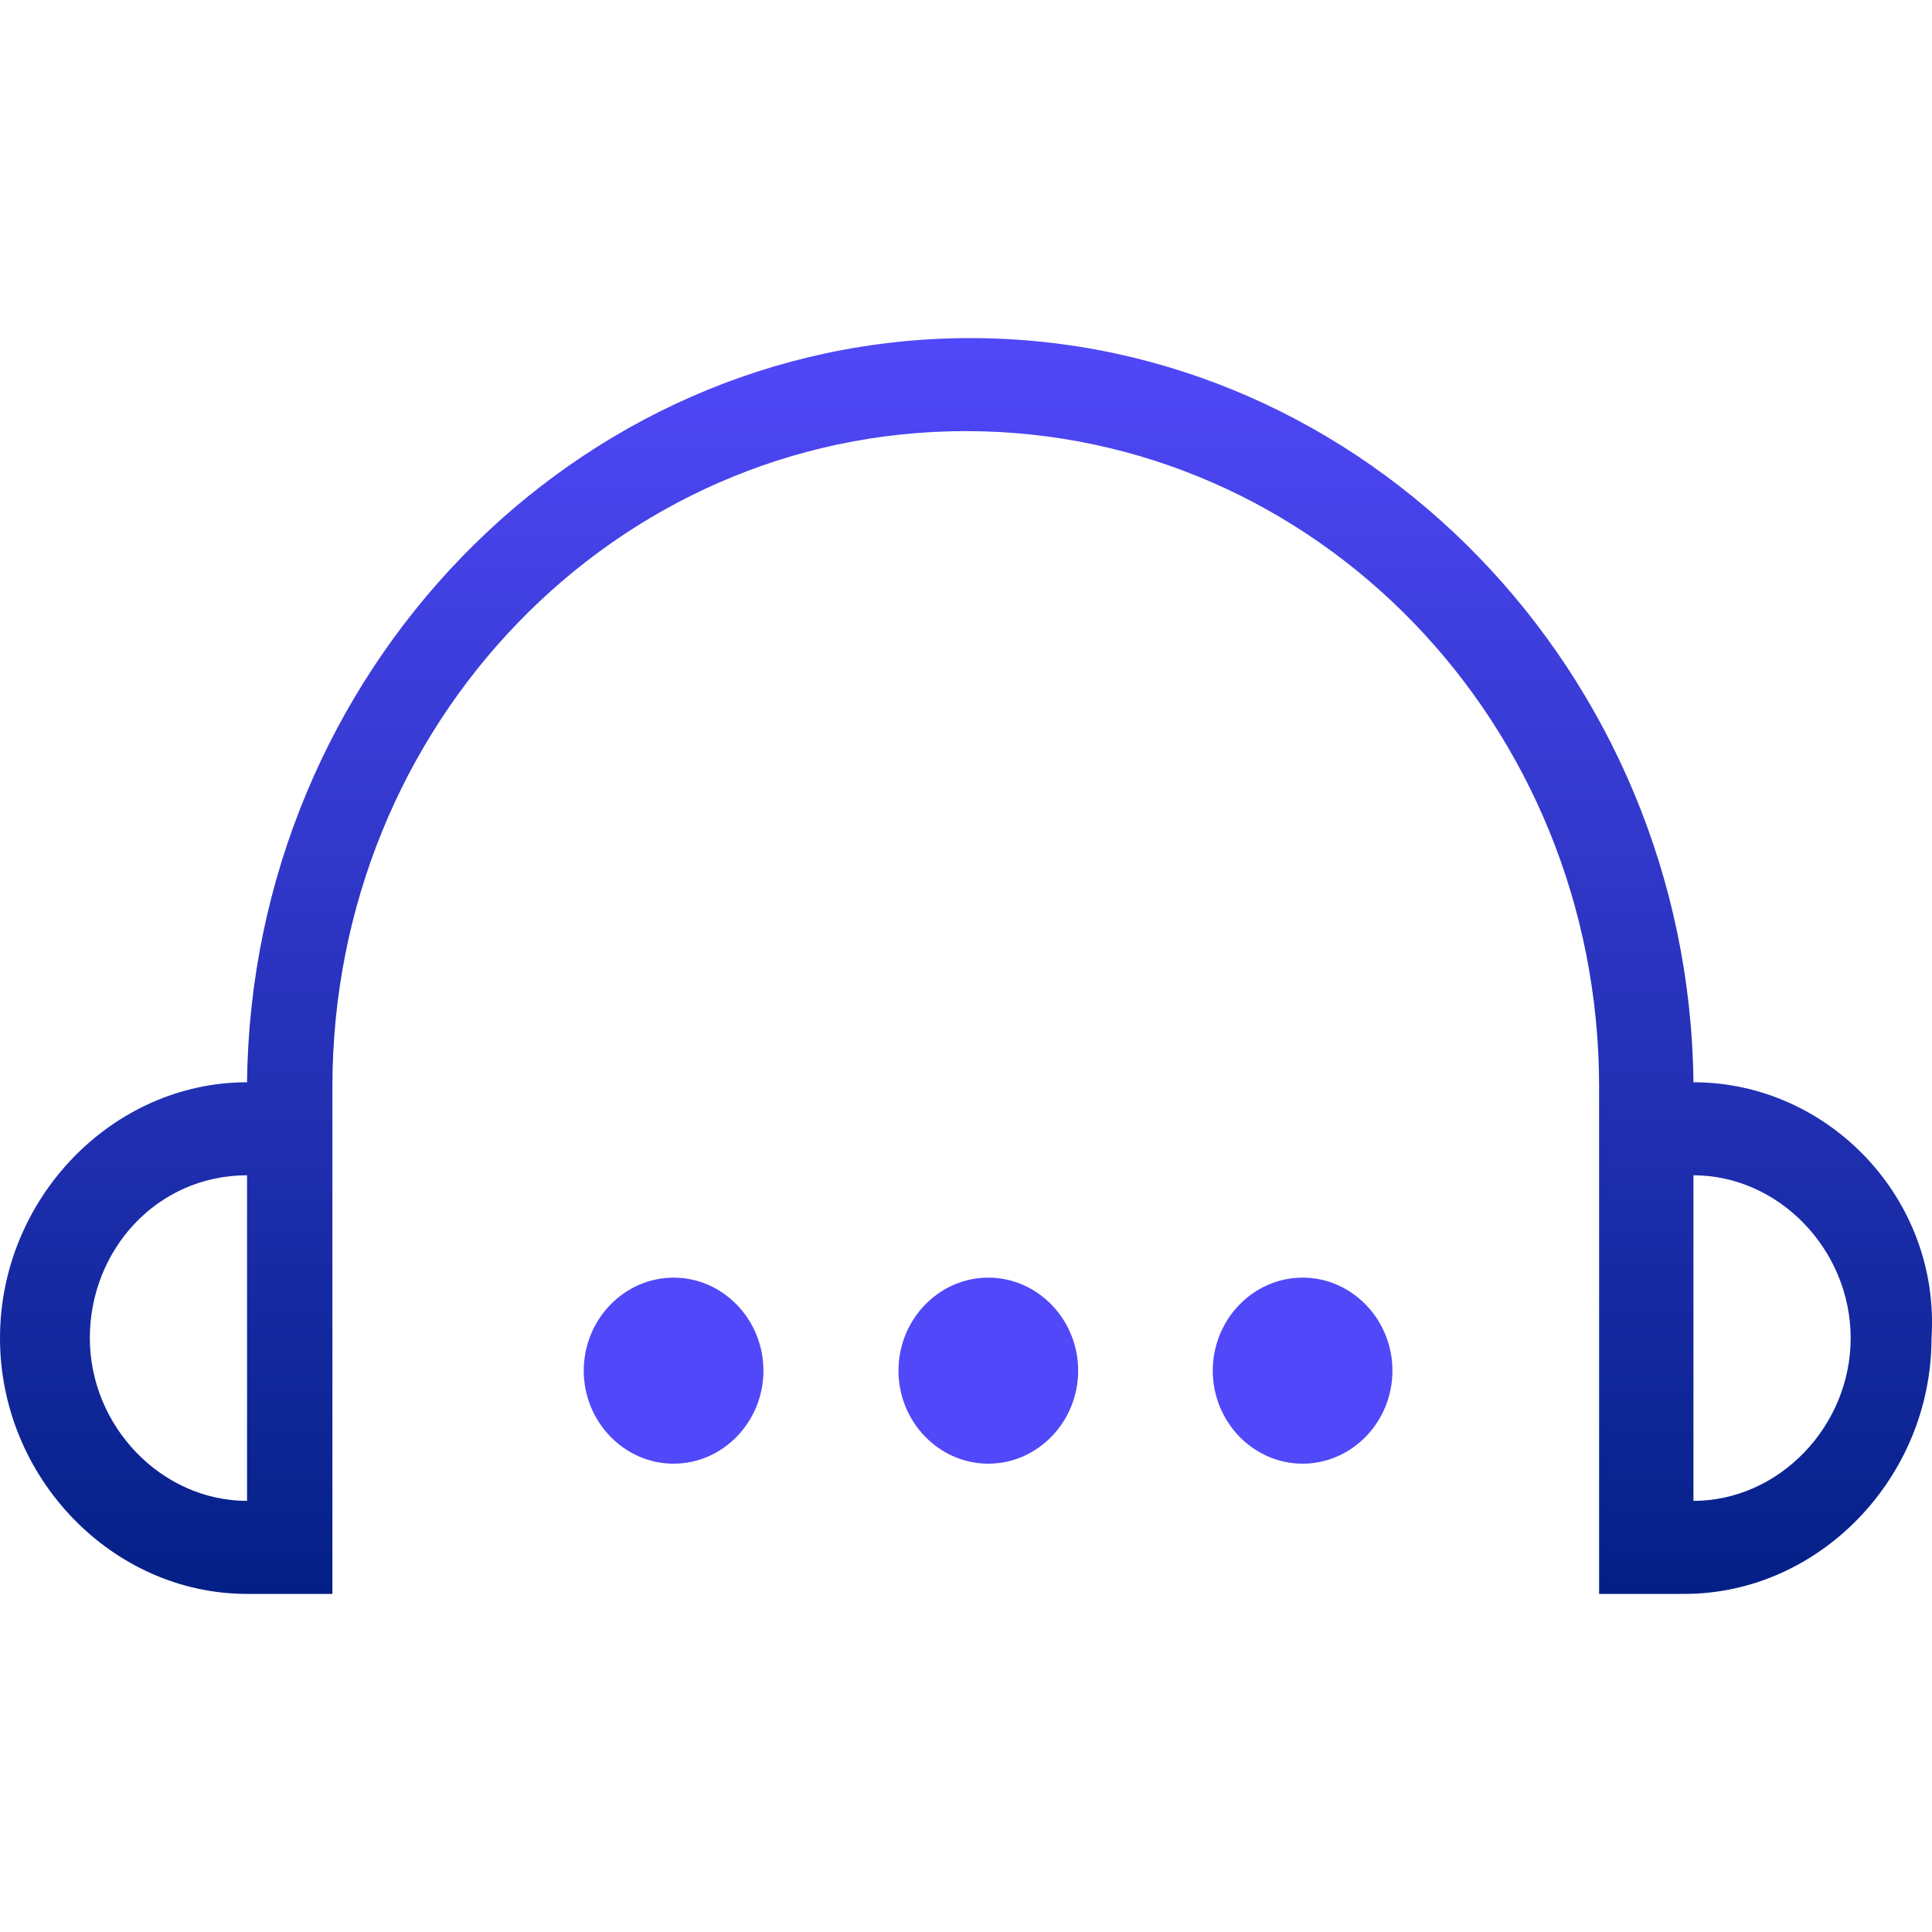
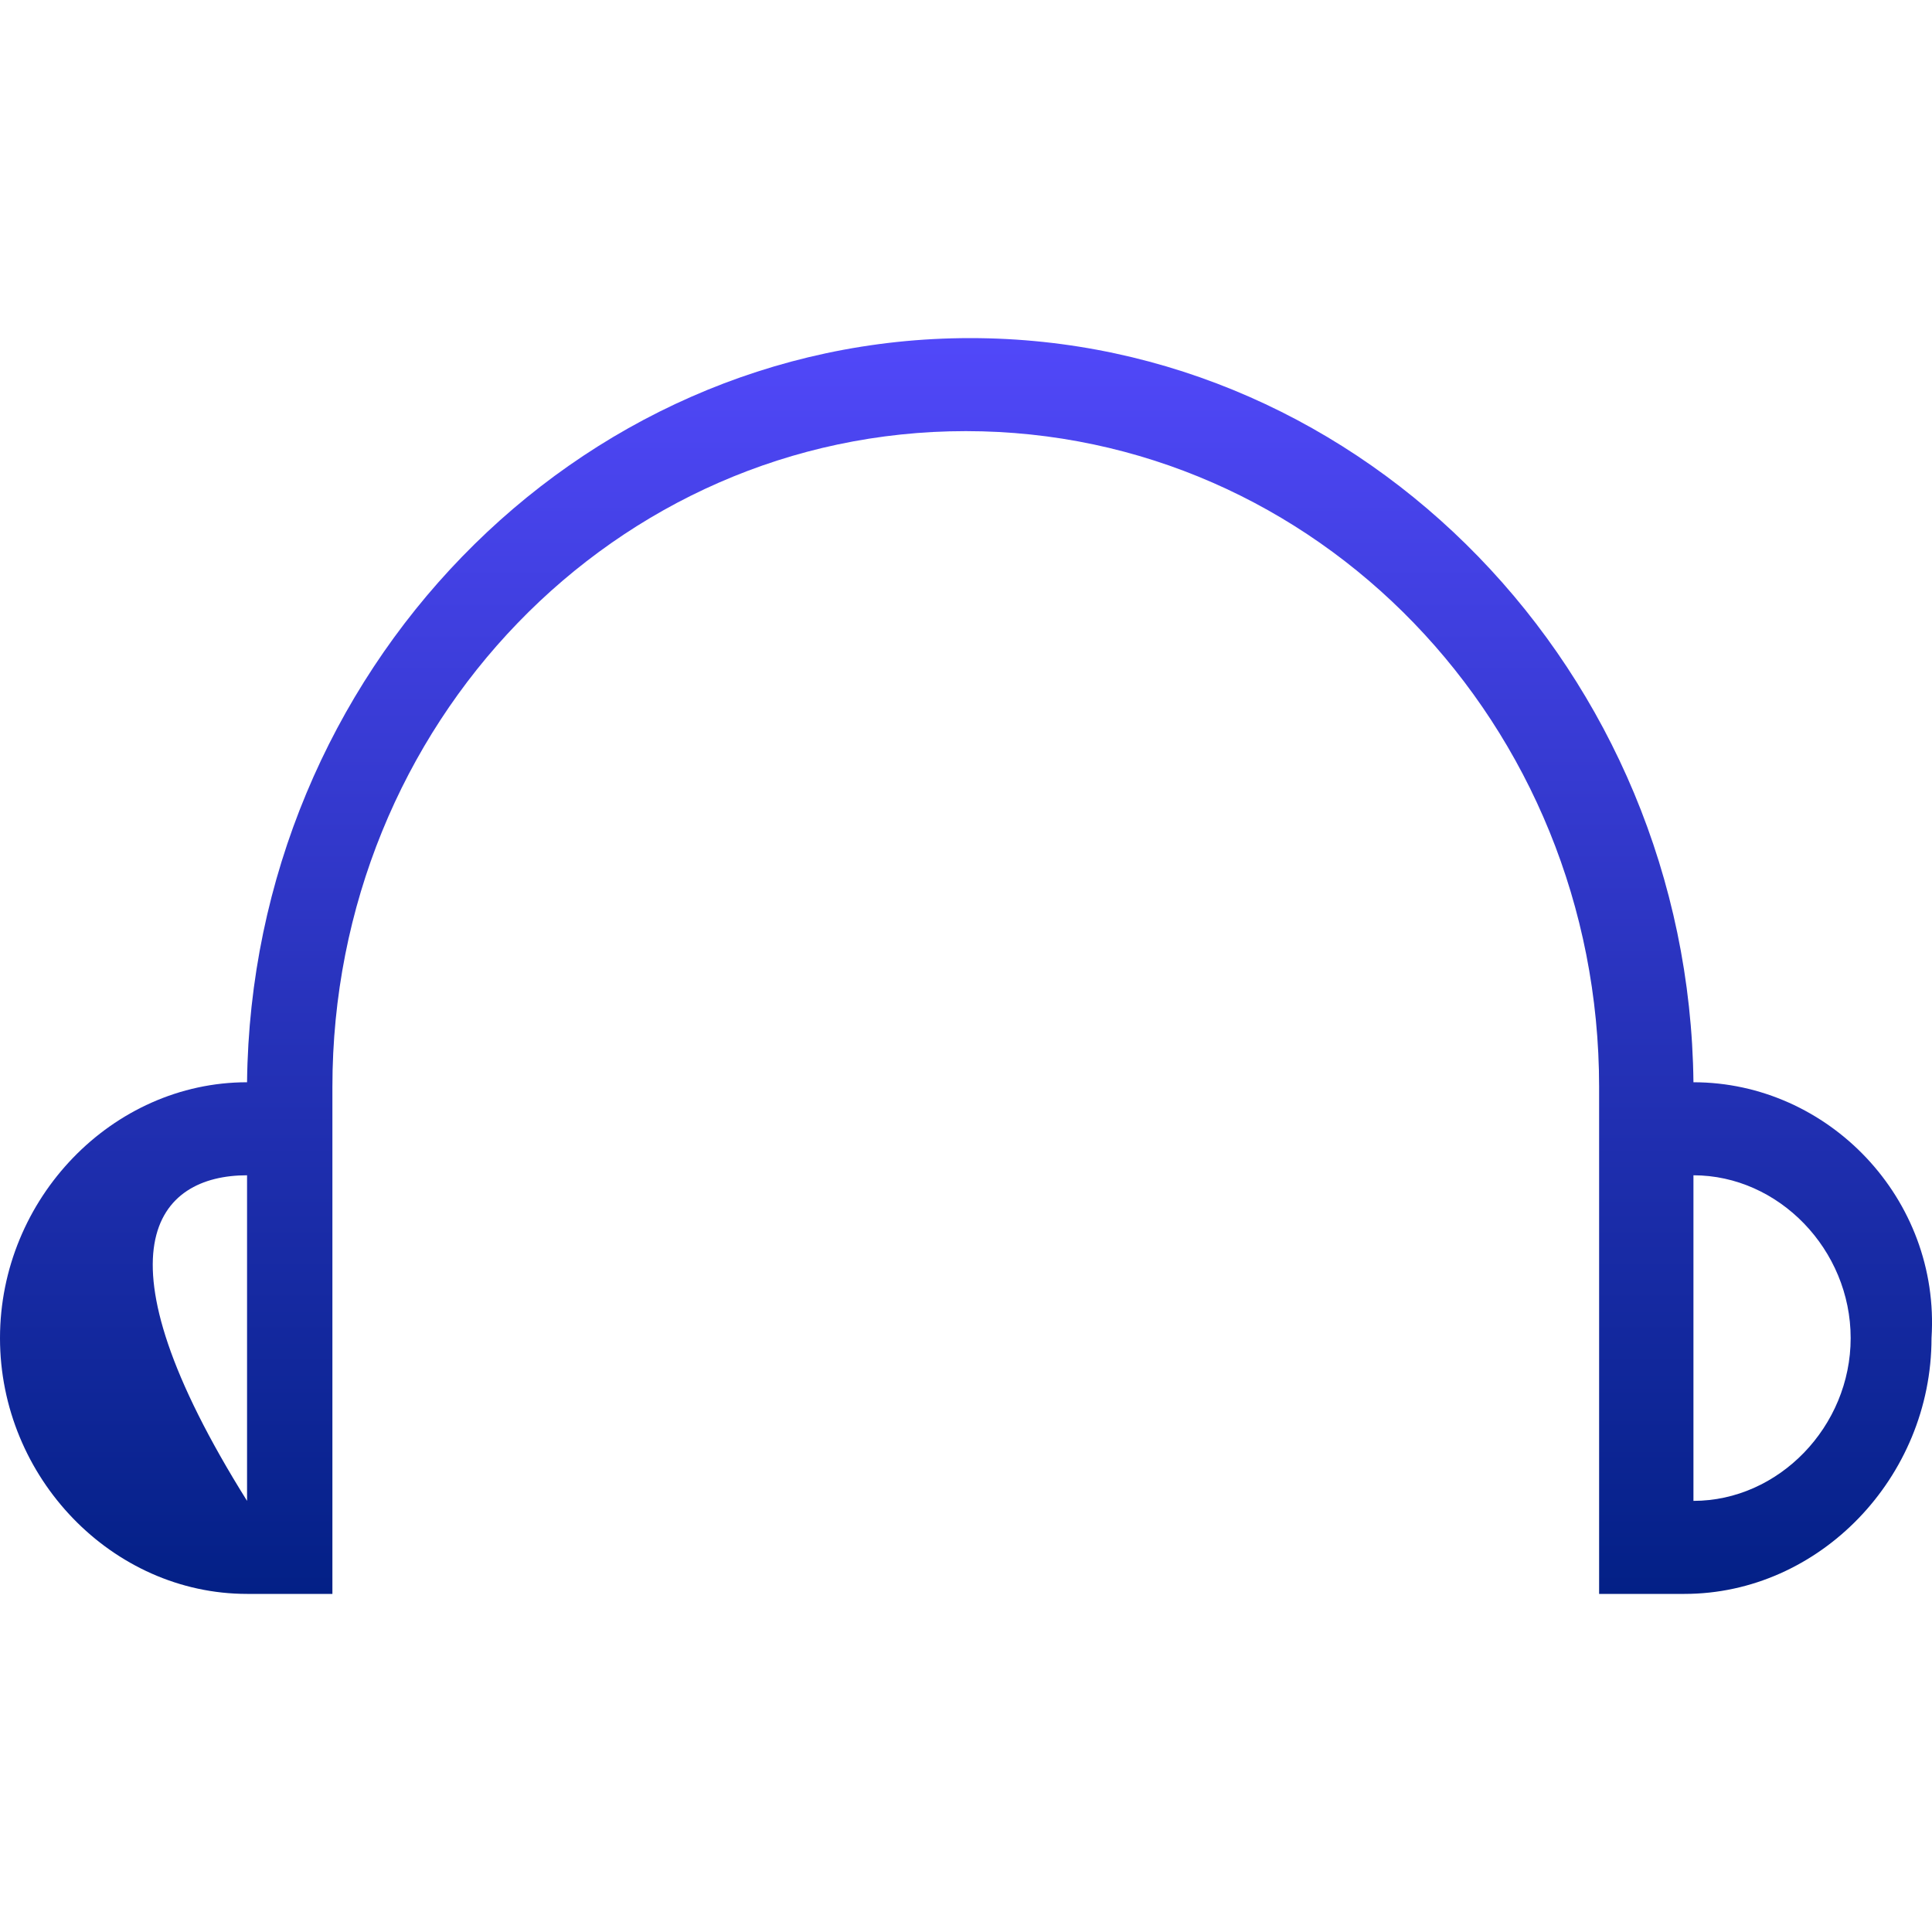
<svg xmlns="http://www.w3.org/2000/svg" width="40" height="40" viewBox="0 0 40 40" fill="none">
-   <path d="M35.061 22.407C34.968 13.933 28.272 7 20.088 7C11.904 7 5.208 13.933 5.115 22.407C2.325 22.407 0 24.815 0 27.704C0 30.593 2.325 33 5.115 33H6.882V32.037V22.504C6.882 14.993 12.741 8.926 19.995 8.926C27.249 8.926 33.108 14.993 33.108 22.504V33H34.875C37.665 33 39.99 30.593 39.99 27.704C40.176 24.815 37.851 22.407 35.061 22.407ZM5.115 31.074C3.348 31.074 1.86 29.533 1.86 27.704C1.86 25.874 3.255 24.333 5.115 24.333V31.074ZM35.061 31.074V24.333C36.828 24.333 38.316 25.874 38.316 27.704C38.316 29.533 36.828 31.074 35.061 31.074Z" fill="url(#paint0_linear_3027_14272)" />
-   <path d="M13.946 30.304C14.969 30.304 15.806 29.437 15.806 28.378C15.806 27.318 14.969 26.452 13.946 26.452C12.923 26.452 12.086 27.318 12.086 28.378C12.086 29.437 12.923 30.304 13.946 30.304Z" fill="#5148F9" />
-   <path d="M20.462 30.304C21.485 30.304 22.322 29.437 22.322 28.378C22.322 27.318 21.485 26.452 20.462 26.452C19.439 26.452 18.602 27.318 18.602 28.378C18.602 29.437 19.439 30.304 20.462 30.304Z" fill="#5148F9" />
-   <path d="M26.969 30.304C27.992 30.304 28.829 29.437 28.829 28.378C28.829 27.318 27.992 26.452 26.969 26.452C25.946 26.452 25.109 27.318 25.109 28.378C25.109 29.437 25.946 30.304 26.969 30.304Z" fill="#5148F9" />
+   <path d="M35.061 22.407C34.968 13.933 28.272 7 20.088 7C11.904 7 5.208 13.933 5.115 22.407C2.325 22.407 0 24.815 0 27.704C0 30.593 2.325 33 5.115 33H6.882V32.037V22.504C6.882 14.993 12.741 8.926 19.995 8.926C27.249 8.926 33.108 14.993 33.108 22.504V33H34.875C37.665 33 39.99 30.593 39.99 27.704C40.176 24.815 37.851 22.407 35.061 22.407ZM5.115 31.074C1.86 25.874 3.255 24.333 5.115 24.333V31.074ZM35.061 31.074V24.333C36.828 24.333 38.316 25.874 38.316 27.704C38.316 29.533 36.828 31.074 35.061 31.074Z" fill="url(#paint0_linear_3027_14272)" />
  <defs>
    <linearGradient id="paint0_linear_3027_14272" x1="20" y1="7" x2="20" y2="33" gradientUnits="userSpaceOnUse">
      <stop stop-color="#5148F9" />
      <stop offset="1" stop-color="#032086" />
    </linearGradient>
  </defs>
</svg>